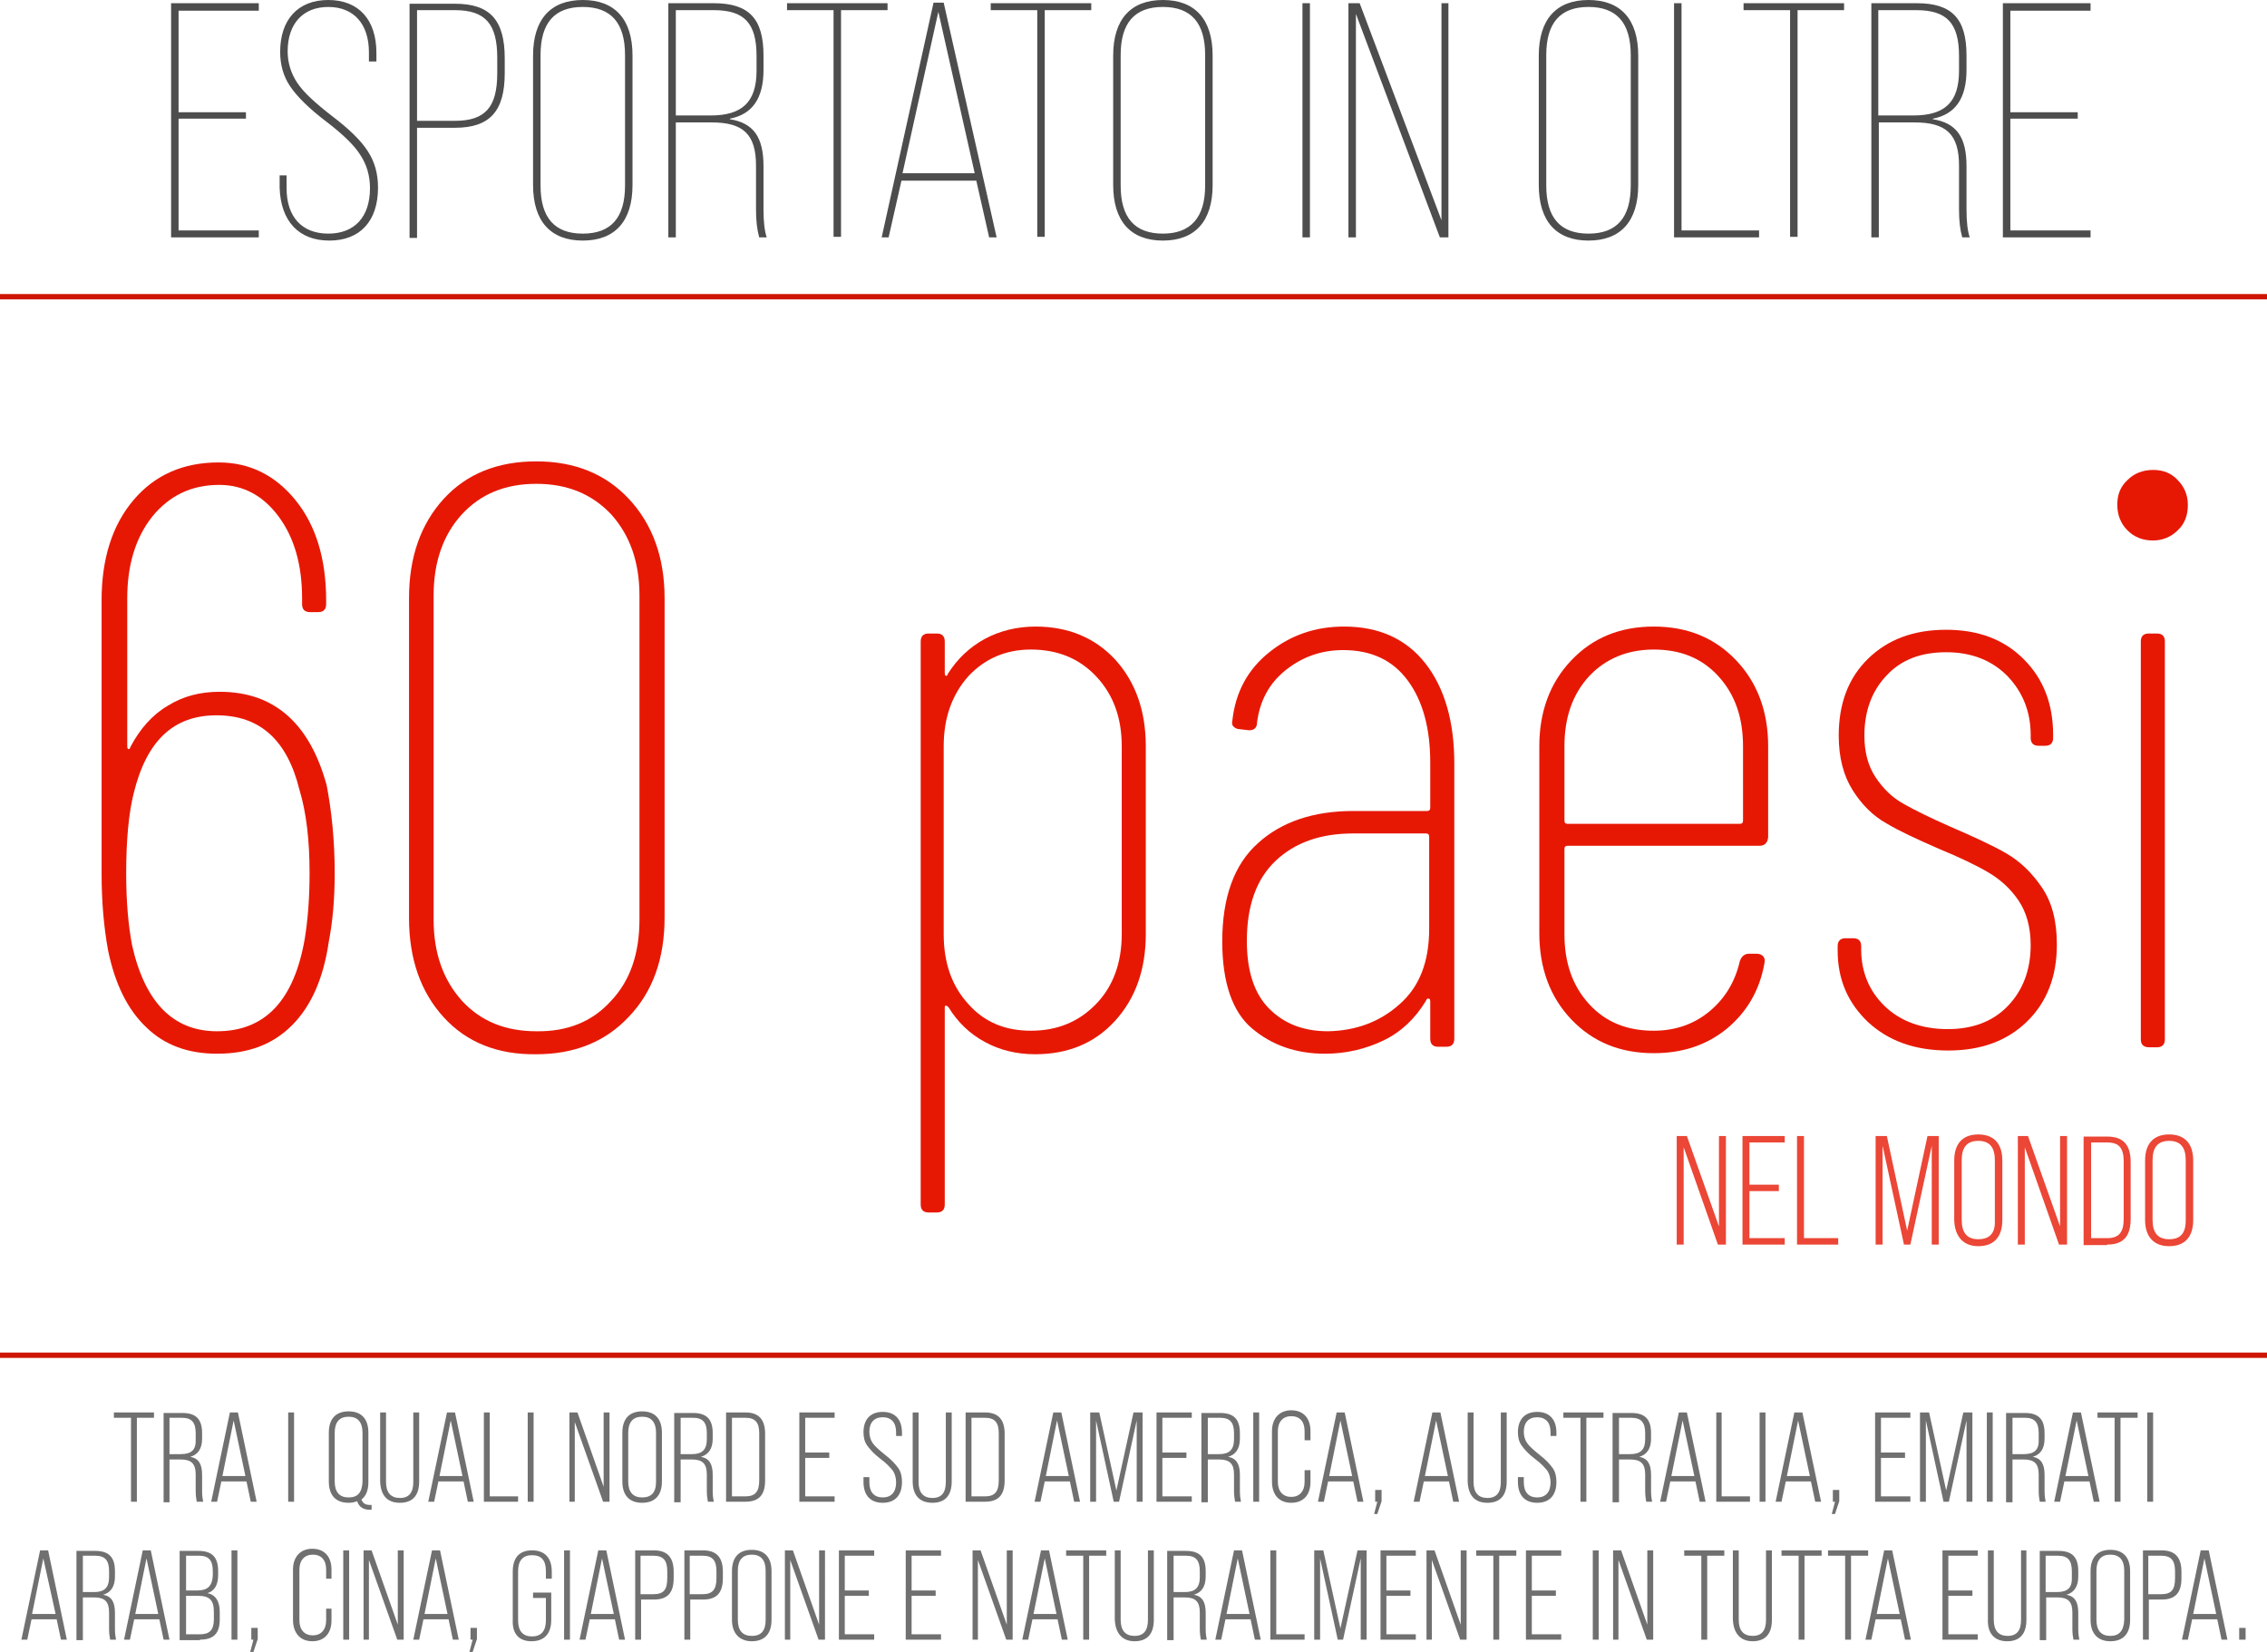
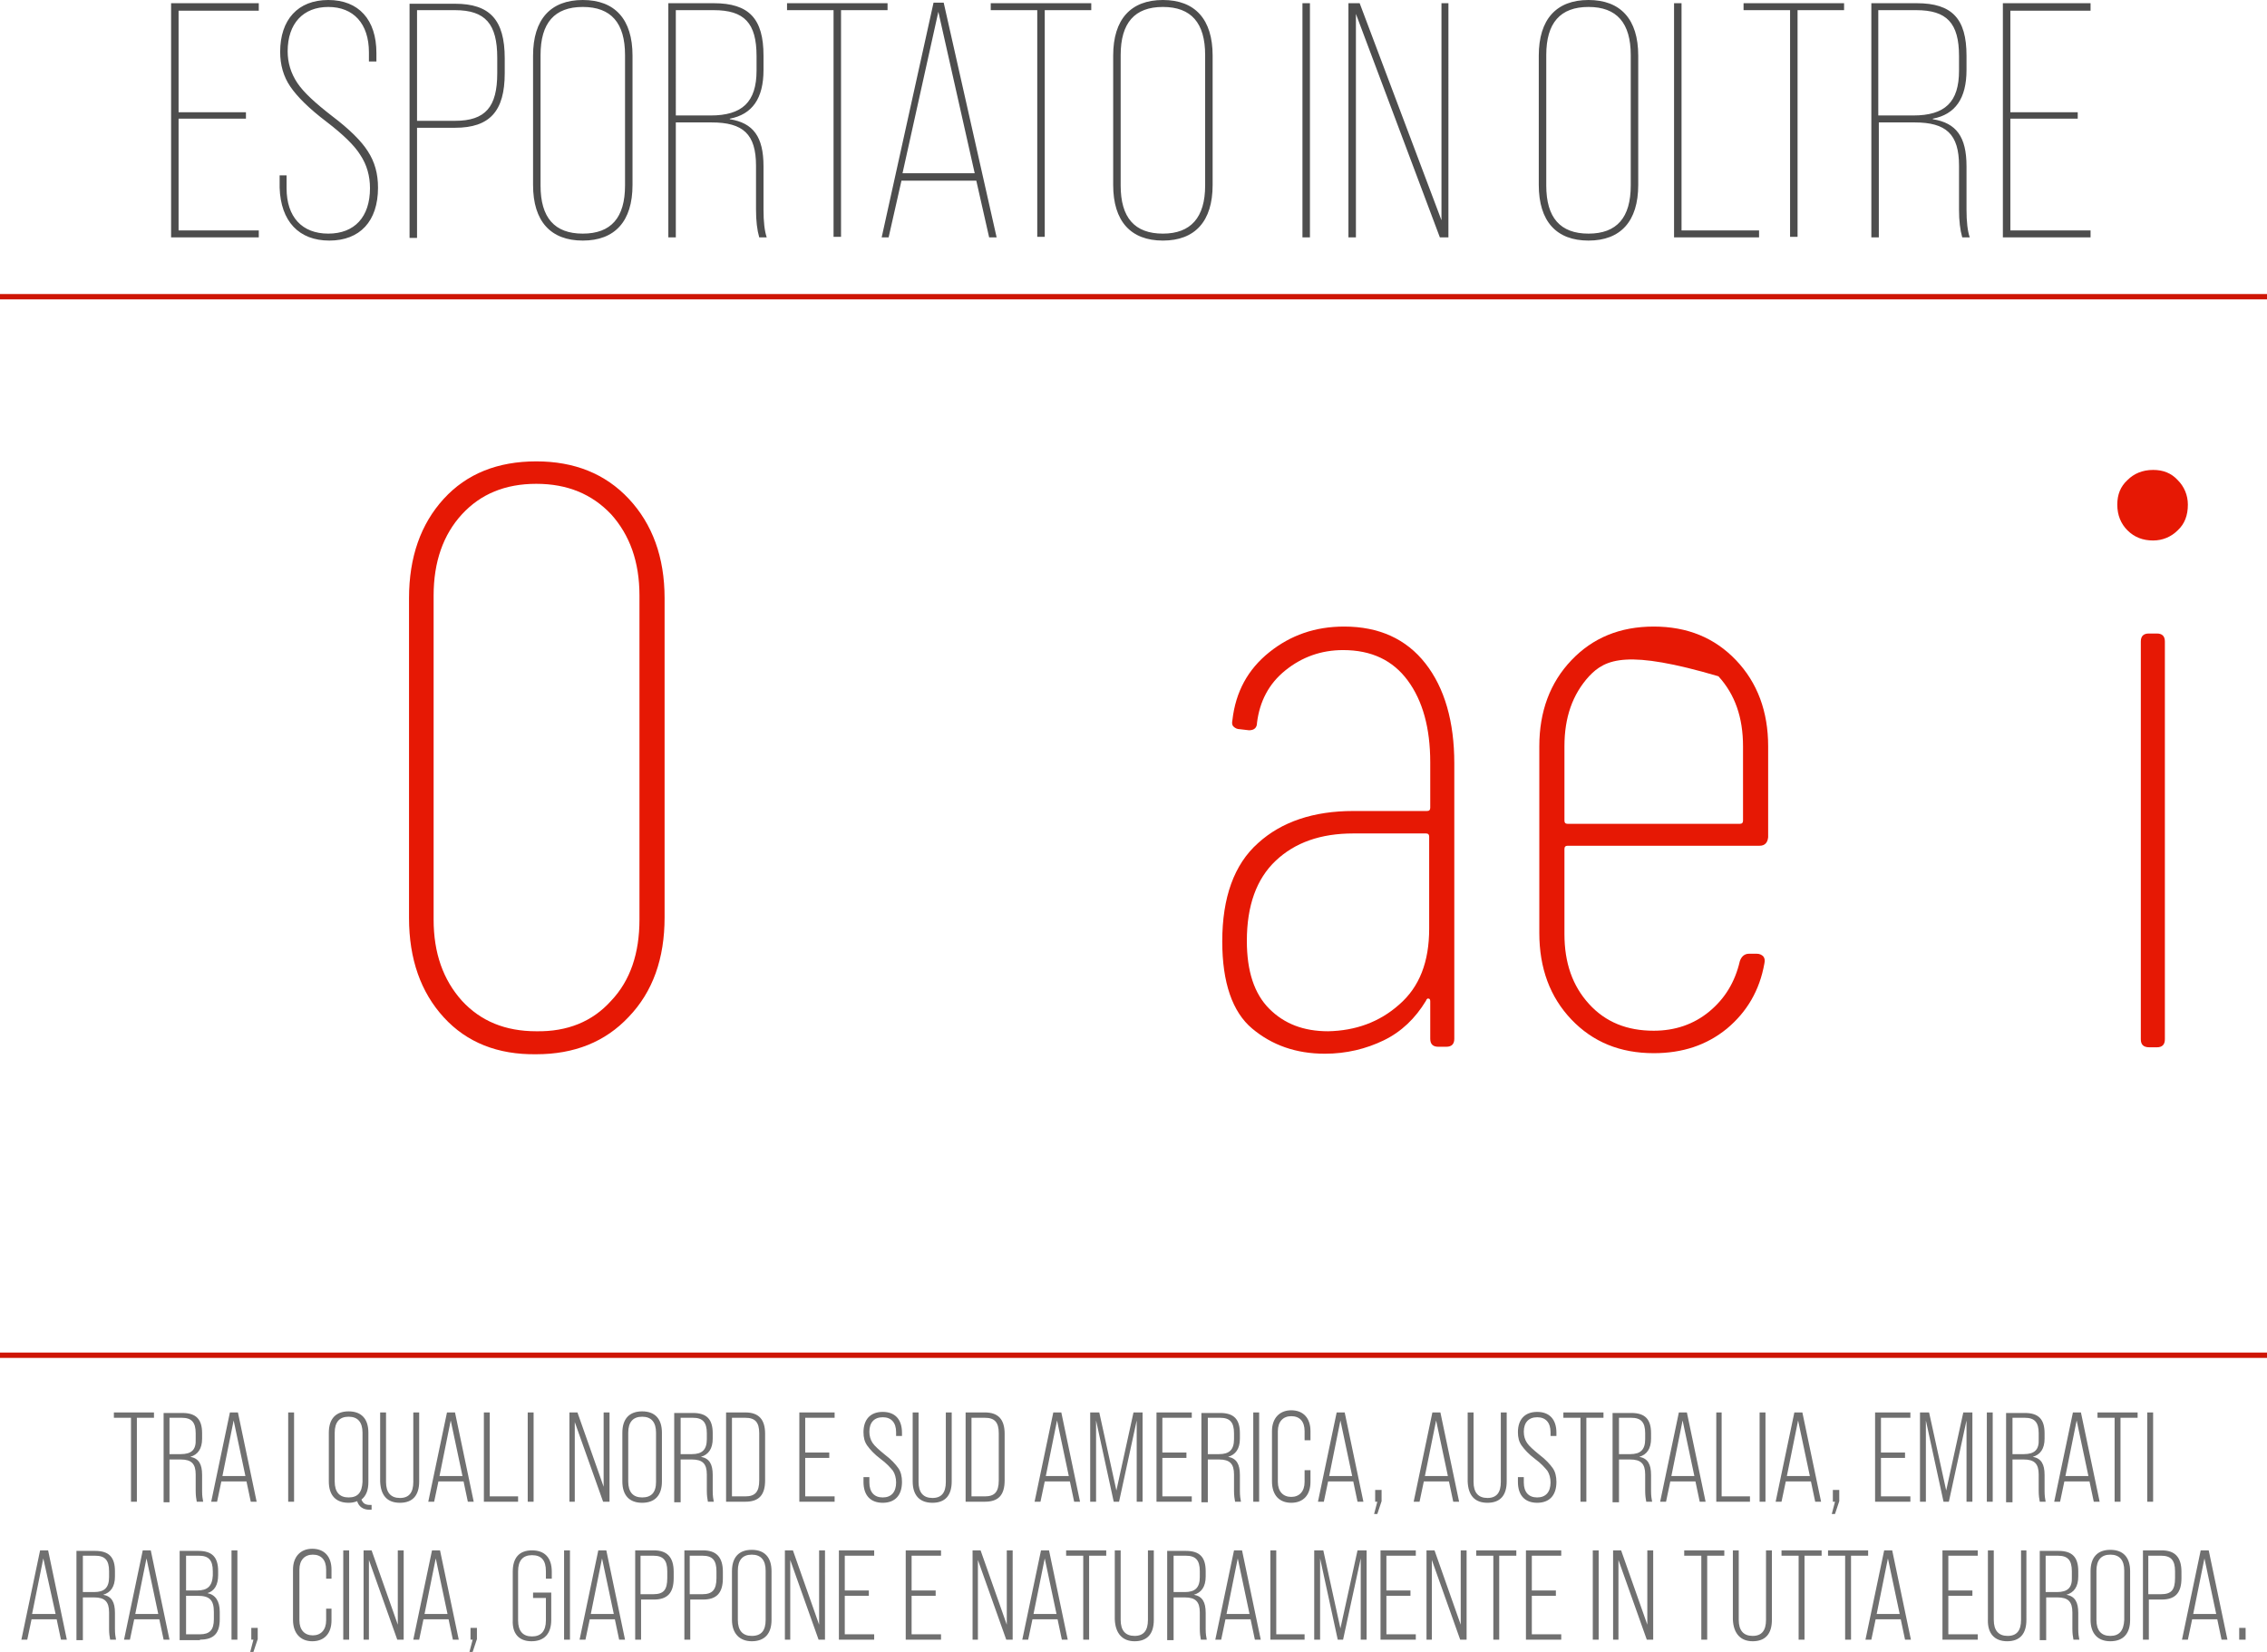
<svg xmlns="http://www.w3.org/2000/svg" id="Livello_1" x="0px" y="0px" viewBox="0 0 424 309" style="enable-background:new 0 0 424 309;" xml:space="preserve">
  <style type="text/css"> .st0{fill-rule:evenodd;clip-rule:evenodd;fill:#CE1504;} .st1{opacity:0.8;fill:#E61804;enable-background:new ;} .st2{fill:#E61804;} .st3{fill:#4D4D4D;} .st4{opacity:0.8;fill:#4D4D4D;enable-background:new ;} </style>
  <g id="INFOGRAFICHE">
    <g id="Stacked-Group">
      <rect id="Rectangle" y="55" class="st0" width="424" height="1" />
      <rect id="Rectangle_00000097487130445761028880000015809356597169137297_" y="253" class="st0" width="424" height="1" />
      <g id="Group-3" transform="translate(11, 66)">
-         <path id="NELMONDO" class="st1" d="M303.9,166.8v-18.2l6.4,18.2h1.5v-20.3h-1.3v16.9l-6-16.9h-1.9v20.3H303.9z M322.8,166.8v-1.2 h-6.6v-8.8h5.5v-1.2h-5.5v-7.9h6.6v-1.2h-7.9v20.3H322.8z M332.8,166.8v-1.2h-6.4v-19.1h-1.3v20.3H332.8z M341.1,166.8v-18.5 l4,18.5h1.2l4-18.5v18.5h1.3v-20.3h-2.1l-3.8,17.7l-3.8-17.7h-2.1v20.3H341.1z M359,167.1c2.9,0,4.5-1.7,4.5-4.9v-11.1 c0-3.2-1.6-4.9-4.5-4.9s-4.5,1.7-4.5,4.9v11.1C354.6,165.3,356.2,167.1,359,167.1z M359,165.8c-2.1,0-3.1-1.2-3.1-3.6V151 c0-2.4,1-3.6,3.1-3.6s3.1,1.2,3.1,3.6v11.3C362.2,164.7,361.1,165.8,359,165.8z M367.7,166.8v-18.2l6.4,18.2h1.5v-20.3h-1.3v16.9 l-6-16.9h-1.9v20.3H367.7z M383.1,166.8c3,0,4.4-1.5,4.4-4.8v-10.6c0-3.3-1.4-4.8-4.4-4.8h-4.4v20.3H383.1z M383.1,165.6h-3 v-17.9h3c2.2,0,3.1,1,3.1,3.6V162C386.2,164.5,385.3,165.6,383.1,165.6z M394.7,167.1c2.9,0,4.5-1.7,4.5-4.9v-11.1 c0-3.2-1.6-4.9-4.5-4.9s-4.5,1.7-4.5,4.9v11.1C390.2,165.3,391.8,167.1,394.7,167.1z M394.7,165.8c-2.1,0-3.1-1.2-3.1-3.6V151 c0-2.4,1-3.6,3.1-3.6c2.1,0,3.1,1.2,3.1,3.6v11.3C397.8,164.7,396.8,165.8,394.7,165.8z" />
        <g>
-           <path class="st2" d="M51.6,97.3c0,5-0.4,9.2-1.1,12.8c-1,6.9-3.3,12.1-6.9,15.7c-3.6,3.6-8.2,5.3-14,5.3 c-5.4,0-9.8-1.6-13.2-4.9c-3.5-3.3-5.9-8.1-7.2-14.5c-0.8-4.4-1.2-9.2-1.2-14.4v-51c0-7.8,2-14.1,6-18.8c4-4.7,9.3-7,15.9-7 c5.8,0,10.6,2.4,14.4,7.1c3.8,4.7,5.7,11,5.7,18.7V47c0,1-0.5,1.5-1.5,1.5h-1.5c-1,0-1.5-0.5-1.5-1.5v-1.1 c0-6.3-1.5-11.4-4.4-15.3c-2.9-3.9-6.6-5.9-11.1-5.9c-5.2,0-9.3,2-12.5,5.9c-3.1,3.9-4.7,9-4.7,15.3v27.7c0,0.3,0.1,0.5,0.2,0.5 c0.2,0.1,0.3-0.1,0.4-0.4c1.8-3.4,4.1-6,7-7.7c2.9-1.8,6.1-2.6,9.7-2.6c10.1,0,16.8,5.8,20,17.5C51,85.6,51.6,91.1,51.6,97.3z M46.9,97.3c0-6.1-0.6-11.3-1.9-15.6c-2.3-9.3-7.4-13.9-15.5-13.9S16.4,72.6,14,82.4c-0.9,3.6-1.4,8.6-1.4,14.9 c0,5.4,0.4,9.8,1.1,13.5c2.4,10.7,7.7,16.1,15.9,16.1c9,0,14.4-5.8,16.4-17.3C46.6,105.9,46.9,101.8,46.9,97.3z" />
          <path class="st2" d="M72,124.3c-4.3-4.7-6.5-10.9-6.5-18.6V45.9c0-7.7,2.2-13.9,6.5-18.6c4.3-4.7,10.1-7,17.3-7 c7.1,0,12.9,2.3,17.3,7c4.4,4.7,6.7,10.9,6.7,18.6v59.7c0,7.7-2.2,13.9-6.7,18.6c-4.4,4.7-10.2,7-17.3,7 C82.1,131.3,76.3,129,72,124.3z M103.3,121.2c3.6-3.8,5.3-8.9,5.3-15.2V45.4c0-6.3-1.8-11.3-5.3-15.2c-3.6-3.8-8.2-5.7-14-5.7 c-5.8,0-10.4,1.9-13.9,5.7c-3.5,3.8-5.3,8.9-5.3,15.2v60.6c0,6.3,1.8,11.3,5.3,15.2c3.5,3.8,8.1,5.7,13.9,5.7 C95.1,127,99.8,125.1,103.3,121.2z" />
-           <path class="st2" d="M197.6,57.4c3.8,4.2,5.7,9.6,5.7,16.2v35.1c0,6.6-1.9,12-5.7,16.2c-3.8,4.2-8.8,6.3-15,6.3 c-3.5,0-6.7-0.8-9.4-2.3c-2.8-1.5-5.1-3.7-6.8-6.5c-0.2-0.2-0.4-0.3-0.5-0.3c-0.2,0-0.2,0.2-0.2,0.5v36.7c0,1-0.5,1.5-1.5,1.5 h-1.5c-1,0-1.5-0.5-1.5-1.5V54c0-1,0.5-1.5,1.5-1.5h1.5c1,0,1.5,0.5,1.5,1.5v5.9c0,0.3,0.1,0.5,0.2,0.5c0.2,0.1,0.3-0.1,0.4-0.4 c1.8-2.8,4-4.9,6.9-6.5c2.8-1.5,6-2.3,9.5-2.3C188.8,51.2,193.8,53.3,197.6,57.4z M194,60.5c-3.2-3.4-7.3-5-12.2-5 c-4.7,0-8.6,1.7-11.7,5c-3,3.4-4.6,7.7-4.6,13.1v35.1c0,5.4,1.5,9.7,4.6,13.1c3,3.4,6.9,5,11.7,5c5,0,9-1.7,12.2-5 c3.2-3.3,4.8-7.7,4.8-13.1V73.6C198.8,68.2,197.2,63.9,194,60.5z" />
          <path class="st2" d="M255.6,58.1c3.6,4.6,5.4,10.9,5.4,18.7v51.5c0,1-0.5,1.5-1.5,1.5h-1.5c-1,0-1.5-0.5-1.5-1.5v-7 c0-0.3-0.1-0.5-0.3-0.5c-0.2-0.1-0.4,0.1-0.5,0.4c-2,3.3-4.6,5.8-7.9,7.4c-3.3,1.6-7,2.5-11,2.5c-5.4,0-9.9-1.6-13.6-4.7 c-3.7-3.1-5.6-8.6-5.6-16.3c0-8.2,2.2-14.4,6.7-18.4c4.4-4,10.4-6,17.8-6h13.8c0.4,0,0.6-0.2,0.6-0.6v-8.5 c0-6.4-1.4-11.5-4.2-15.3c-2.8-3.8-6.8-5.7-12.1-5.7c-4.1,0-7.7,1.3-10.8,3.8c-3.1,2.5-4.8,5.8-5.3,9.8c0,0.9-0.5,1.4-1.5,1.4 l-1.7-0.2c-0.5,0-0.9-0.2-1.2-0.5c-0.3-0.3-0.3-0.7-0.2-1.2c0.6-5.3,2.9-9.5,6.9-12.7c4-3.2,8.6-4.8,14-4.8 C246.9,51.2,252,53.5,255.6,58.1z M250.7,121.9c3.8-3.3,5.6-8,5.6-14.2V90.5c0-0.4-0.2-0.6-0.6-0.6h-13.6 c-6.1,0-10.9,1.7-14.5,5.1c-3.6,3.4-5.4,8.4-5.4,15c0,5.7,1.4,9.9,4.2,12.7c2.8,2.8,6.4,4.2,11,4.2 C242.5,126.8,247,125.2,250.7,121.9z" />
-           <path class="st2" d="M318.1,92.2h-35.9c-0.4,0-0.6,0.2-0.6,0.6v15.9c0,5.4,1.5,9.7,4.6,13.1c3.1,3.4,7.1,5,12.1,5 c4,0,7.5-1.2,10.4-3.6c2.9-2.4,4.8-5.5,5.7-9.4c0.3-0.9,0.9-1.4,1.7-1.4h1.5c0.5,0,0.9,0.2,1.2,0.5c0.3,0.4,0.3,0.8,0.2,1.3 c-0.9,5.1-3.3,9.1-7,12.2c-3.8,3.1-8.3,4.6-13.7,4.6c-6.3,0-11.4-2.1-15.4-6.3c-4-4.2-6-9.6-6-16.2V73.6c0-6.5,2-11.9,6-16.1 c4-4.2,9.1-6.3,15.4-6.3c6.3,0,11.4,2.1,15.4,6.3c4,4.2,6,9.6,6,16.1v17C319.6,91.6,319.1,92.2,318.1,92.2z M286.2,60.5 c-3.1,3.4-4.6,7.7-4.6,13.1v13.9c0,0.4,0.2,0.6,0.6,0.6h32.2c0.4,0,0.6-0.2,0.6-0.6V73.6c0-5.4-1.5-9.7-4.6-13.1 c-3.1-3.4-7.1-5-12.1-5C293.4,55.5,289.3,57.2,286.2,60.5z" />
-           <path class="st2" d="M338.4,125.2c-3.8-3.6-5.7-8-5.7-13.4V111c0-1,0.5-1.5,1.5-1.5h1.4c1,0,1.5,0.5,1.5,1.5v0.6 c0,4.2,1.5,7.8,4.4,10.6c2.9,2.8,6.9,4.3,11.8,4.3c4.6,0,8.4-1.4,11.2-4.3c2.8-2.9,4.3-6.7,4.3-11.4c0-3.4-0.8-6.2-2.3-8.4 c-1.5-2.2-3.4-3.9-5.6-5.2c-2.2-1.3-5.3-2.8-9.2-4.4c-4.1-1.8-7.4-3.3-9.9-4.8c-2.5-1.4-4.6-3.5-6.3-6.2 c-1.7-2.7-2.6-6.1-2.6-10.2c0-6,1.8-10.8,5.5-14.4c3.7-3.6,8.5-5.4,14.6-5.4c6,0,10.8,1.8,14.5,5.5c3.7,3.7,5.5,8.4,5.5,14.2 v0.5c0,1-0.5,1.5-1.5,1.5h-1.2c-1,0-1.5-0.5-1.5-1.5v-0.5c0-4.4-1.5-8.1-4.4-11.1c-2.9-2.9-6.7-4.4-11.4-4.4s-8.4,1.4-11.1,4.3 c-2.8,2.9-4.2,6.7-4.2,11.3c0,3.1,0.7,5.7,2.1,7.8c1.4,2.1,3.1,3.8,5.3,5c2.1,1.2,5,2.6,8.6,4.2c4.4,1.9,7.9,3.5,10.5,5 c2.6,1.5,4.8,3.6,6.7,6.4c1.9,2.8,2.8,6.3,2.8,10.7c0,6-1.9,10.8-5.6,14.4c-3.7,3.6-8.6,5.4-14.7,5.4 C347.1,130.5,342.2,128.7,338.4,125.2z" />
+           <path class="st2" d="M318.1,92.2h-35.9c-0.4,0-0.6,0.2-0.6,0.6v15.9c0,5.4,1.5,9.7,4.6,13.1c3.1,3.4,7.1,5,12.1,5 c4,0,7.5-1.2,10.4-3.6c2.9-2.4,4.8-5.5,5.7-9.4c0.3-0.9,0.9-1.4,1.7-1.4h1.5c0.5,0,0.9,0.2,1.2,0.5c0.3,0.4,0.3,0.8,0.2,1.3 c-0.9,5.1-3.3,9.1-7,12.2c-3.8,3.1-8.3,4.6-13.7,4.6c-6.3,0-11.4-2.1-15.4-6.3c-4-4.2-6-9.6-6-16.2V73.6c0-6.5,2-11.9,6-16.1 c4-4.2,9.1-6.3,15.4-6.3c6.3,0,11.4,2.1,15.4,6.3c4,4.2,6,9.6,6,16.1v17C319.6,91.6,319.1,92.2,318.1,92.2z M286.2,60.5 c-3.1,3.4-4.6,7.7-4.6,13.1v13.9c0,0.4,0.2,0.6,0.6,0.6h32.2c0.4,0,0.6-0.2,0.6-0.6V73.6c0-5.4-1.5-9.7-4.6-13.1 C293.4,55.5,289.3,57.2,286.2,60.5z" />
          <path class="st2" d="M386.9,33.2c-1.2-1.2-1.9-2.8-1.9-4.8c0-1.9,0.6-3.4,1.9-4.6c1.2-1.2,2.8-1.9,4.8-1.9 c1.9,0,3.4,0.6,4.6,1.9c1.2,1.2,1.9,2.8,1.9,4.6c0,2-0.6,3.6-1.9,4.8c-1.2,1.2-2.8,1.9-4.6,1.9 C389.8,35.1,388.2,34.5,386.9,33.2z M389.4,128.4V54c0-1,0.5-1.5,1.5-1.5h1.5c1,0,1.5,0.5,1.5,1.5v74.4c0,1-0.5,1.5-1.5,1.5H391 C389.9,129.9,389.4,129.4,389.4,128.4z" />
        </g>
      </g>
      <path id="ESPORTATOINOLTRE" class="st3" d="M48.4,44.4v-1.3h-15V22.2H46v-1.2H33.4v-19h15V0.6H32v43.8H48.4z M61.6,45 c5.7,0,9.1-3.6,9.1-9.9c0-2.6-0.6-4.8-1.9-6.8c-1.2-1.9-3.4-4.1-6.7-6.6c-3.1-2.4-5.3-4.4-6.5-6.2c-1.2-1.8-1.8-3.8-1.8-5.9 c0-5.2,2.9-8.3,7.6-8.3s7.6,3.1,7.6,8.5v1.7h1.4V9.9c0-6.2-3.3-9.9-9-9.9s-9,3.7-9,9.7c0,2.4,0.6,4.6,1.9,6.5 c1.3,1.9,3.5,4.1,6.8,6.6c3,2.3,5.2,4.4,6.3,6.2c1.2,1.8,1.8,3.9,1.8,6.2c0,5.4-2.9,8.5-7.8,8.5s-7.8-3.1-7.8-8.5v-2.4h-1.3v2.3 C52.5,41.4,55.9,45,61.6,45z M78,44.4V23.9h7.1c6.5,0,9.3-3.1,9.3-10.2v-2.8c0-7.2-2.8-10.2-9.3-10.2h-8.5v43.8H78z M85.1,22.6H78 V1.9h7.1c5.7,0,7.9,2.6,7.9,8.9v2.9C93,20,90.8,22.6,85.1,22.6z M109,45c6,0,9.3-3.6,9.3-10.4V10.4c0-6.8-3.3-10.4-9.3-10.4 c-6,0-9.3,3.6-9.3,10.4v24.2C99.7,41.4,103,45,109,45z M109,43.7c-5.3,0-7.9-3-7.9-9V10.3c0-6,2.6-9,7.9-9s7.9,3,7.9,9v24.4 C116.9,40.7,114.3,43.7,109,43.7z M126.4,44.4V22.9h6.7c5.9,0,8.3,2.2,8.3,8.1v8.2c0,2.1,0.2,3.8,0.6,5.2h1.4 c-0.4-1.2-0.6-2.9-0.6-5.2v-8.1c0-5.5-1.9-8.1-6.3-8.8v-0.1c4.2-0.8,6.3-3.8,6.3-9.1v-2.7c0-6.9-2.7-9.8-9.3-9.8H125v43.8H126.4z M132.9,21.6h-6.5V1.9h7.1c5.7,0,8,2.4,8,8.6v2.7C141.5,19.1,138.8,21.6,132.9,21.6z M157.3,44.4V1.9h8.7V0.6h-18.8v1.3h8.7v42.4 H157.3z M166.2,44.4l2.4-10.6h14l2.4,10.6h1.4l-9.9-43.9h-1.9l-9.7,43.9H166.2z M182.3,32.4h-13.5l6.7-30.2L182.3,32.4z M195.4,44.4V1.9h8.7V0.6h-18.8v1.3h8.7v42.4H195.4z M217.5,45c6,0,9.3-3.6,9.3-10.4V10.4c0-6.8-3.3-10.4-9.3-10.4 s-9.3,3.6-9.3,10.4v24.2C208.2,41.4,211.5,45,217.5,45z M217.5,43.7c-5.3,0-7.9-3-7.9-9V10.3c0-6,2.6-9,7.9-9s7.9,3,7.9,9v24.4 C225.4,40.7,222.7,43.7,217.5,43.7z M245,44.4V0.6h-1.4v43.8H245z M253.6,44.4V2.6l15.7,41.8h1.6V0.6h-1.3v40.6L254.3,0.6h-2.1 v43.8H253.6z M297.1,45c6,0,9.3-3.6,9.3-10.4V10.4c0-6.8-3.3-10.4-9.3-10.4c-6,0-9.3,3.6-9.3,10.4v24.2 C287.8,41.4,291.1,45,297.1,45z M297.1,43.7c-5.3,0-7.9-3-7.9-9V10.3c0-6,2.6-9,7.9-9c5.3,0,7.9,3,7.9,9v24.4 C305,40.7,302.4,43.7,297.1,43.7z M329,44.4v-1.3h-14.5V0.6h-1.4v43.8H329z M336.2,44.4V1.9h8.7V0.6h-18.8v1.3h8.7v42.4H336.2z M351.4,44.4V22.9h6.7c5.9,0,8.3,2.2,8.3,8.1v8.2c0,2.1,0.2,3.8,0.6,5.2h1.4c-0.4-1.2-0.6-2.9-0.6-5.2v-8.1c0-5.5-1.9-8.1-6.3-8.8 v-0.1c4.2-0.8,6.3-3.8,6.3-9.1v-2.7c0-6.9-2.7-9.8-9.3-9.8H350v43.8H351.4z M357.8,21.6h-6.5V1.9h7.1c5.7,0,8,2.4,8,8.6v2.7 C366.4,19.1,363.8,21.6,357.8,21.6z M391,44.4v-1.3h-15V22.2h12.6v-1.2H376v-19h15V0.6h-16.4v43.8H391z" />
      <path id="TRAIQUALINORDESUDAMERICA_x2C_AUSTRALIA_x2C_EMIRATIARABI_x2C_CINA_x2C_GIAPPONEENATURALMENTEINTUTTAEUROPA." class="st4" d=" M25.6,280.9v-15.7h3.2v-1h-7.5v1h3.2v15.7H25.6z M31.7,280.9V273h2.1c2,0,2.8,0.8,2.8,2.8v3.1c0,0.8,0.1,1.5,0.2,2H38 c-0.1-0.5-0.2-1.1-0.2-2v-3c0-2-0.6-3.1-2.2-3.4v0c1.4-0.4,2.2-1.5,2.2-3.4v-1c0-2.6-1.1-3.8-3.7-3.8h-3.5v16.7H31.7z M33.8,272 h-2.1v-6.8h2.3c1.8,0,2.6,0.8,2.6,2.9v1.1C36.7,271.2,35.8,272,33.8,272z M40.6,280.9l0.8-3.8h4.7l0.8,3.8H48l-3.5-16.7H43 l-3.5,16.7H40.6z M45.9,276.1h-4.3l2.1-10.4L45.9,276.1z M55,280.9v-16.7h-1.1v16.7H55z M69.5,282.5v-1h-0.3c-0.9,0-1.3-0.3-1.6-1 c0.9-0.7,1.3-1.8,1.3-3.3V268c0-2.6-1.3-4-3.7-4s-3.7,1.4-3.7,4v9.1c0,2.6,1.3,4,3.7,4c0.6,0,1.1-0.1,1.6-0.3 c0.3,1,1.1,1.6,2.3,1.6H69.5z M65.2,280.1c-1.7,0-2.6-1-2.6-3V268c0-2,0.9-3,2.6-3c1.7,0,2.6,1,2.6,3v9.2 C67.7,279.2,66.9,280.1,65.2,280.1z M74.8,281.1c2.4,0,3.6-1.4,3.6-4v-12.9h-1.1v13c0,2-0.8,3-2.5,3c-1.7,0-2.6-1-2.6-3v-13h-1.1 v12.9C71.2,279.7,72.4,281.1,74.8,281.1z M81.2,280.9l0.8-3.8h4.7l0.8,3.8h1.1l-3.5-16.7h-1.5l-3.5,16.7H81.2z M86.5,276.1h-4.3 l2.1-10.4L86.5,276.1z M96.9,280.9v-1h-5.3v-15.7h-1.1v16.7H96.9z M99.8,280.9v-16.7h-1.1v16.7H99.8z M107.5,280.9V266l5.3,14.9 h1.2v-16.7h-1.1v13.9l-4.9-13.9h-1.5v16.7H107.5z M120.1,281.1c2.4,0,3.7-1.4,3.7-4V268c0-2.6-1.3-4-3.7-4c-2.4,0-3.7,1.4-3.7,4 v9.1C116.4,279.7,117.7,281.1,120.1,281.1z M120.1,280.1c-1.7,0-2.6-1-2.6-3V268c0-2,0.9-3,2.6-3c1.7,0,2.6,1,2.6,3v9.2 C122.7,279.2,121.8,280.1,120.1,280.1z M127.3,280.9V273h2.1c2,0,2.8,0.8,2.8,2.8v3.1c0,0.8,0.1,1.5,0.2,2h1.1 c-0.1-0.5-0.2-1.1-0.2-2v-3c0-2-0.6-3.1-2.2-3.4v0c1.4-0.4,2.2-1.5,2.2-3.4v-1c0-2.6-1.1-3.8-3.7-3.8h-3.5v16.7H127.3z M129.4,272 h-2.1v-6.8h2.3c1.8,0,2.6,0.8,2.6,2.9v1.1C132.2,271.2,131.3,272,129.4,272z M139.4,280.9c2.5,0,3.7-1.2,3.7-4v-8.7 c0-2.7-1.2-4-3.7-4h-3.6v16.7H139.4z M139.4,279.9h-2.5v-14.7h2.5c1.8,0,2.6,0.8,2.6,2.9v8.8C142,279.1,141.2,279.9,139.4,279.9z M156.1,280.9v-1h-5.5v-7.2h4.5v-1h-4.5v-6.5h5.5v-1h-6.6v16.7H156.1z M165.1,281.1c2.3,0,3.6-1.4,3.6-3.9c0-1-0.2-1.9-0.7-2.6 c-0.5-0.7-1.3-1.6-2.5-2.5c-1.1-0.9-1.9-1.6-2.3-2.2c-0.4-0.6-0.6-1.3-0.6-2.1c0-1.7,0.9-2.7,2.5-2.7c1.6,0,2.5,1,2.5,2.8v0.7h1.1 v-0.6c0-2.5-1.3-3.9-3.6-3.9c-2.3,0-3.6,1.4-3.6,3.8c0,1,0.2,1.8,0.7,2.5c0.5,0.7,1.3,1.6,2.5,2.5c1.1,0.8,1.8,1.6,2.3,2.2 c0.4,0.6,0.6,1.4,0.6,2.2c0,1.8-0.9,2.8-2.5,2.8c-1.6,0-2.5-1-2.5-2.8v-1h-1.1v0.9C161.5,279.7,162.8,281.1,165.1,281.1z M174.4,281.1c2.4,0,3.6-1.4,3.6-4v-12.9h-1.1v13c0,2-0.8,3-2.5,3s-2.6-1-2.6-3v-13h-1.1v12.9C170.7,279.7,172,281.1,174.4,281.1z M184.2,280.9c2.5,0,3.7-1.2,3.7-4v-8.7c0-2.7-1.2-4-3.7-4h-3.6v16.7H184.2z M184.2,279.9h-2.5v-14.7h2.5c1.8,0,2.6,0.8,2.6,2.9 v8.8C186.8,279.1,186,279.9,184.2,279.9z M194.6,280.9l0.8-3.8h4.7l0.8,3.8h1.1l-3.5-16.7H197l-3.5,16.7H194.6z M199.9,276.1h-4.3 l2.1-10.4L199.9,276.1z M205,280.9v-15.2l3.3,15.2h1l3.3-15.2v15.2h1.1v-16.7H212l-3.2,14.6l-3.2-14.6h-1.7v16.7H205z M222.9,280.9v-1h-5.5v-7.2h4.5v-1h-4.5v-6.5h5.5v-1h-6.6v16.7H222.9z M225.9,280.9V273h2.1c2,0,2.8,0.8,2.8,2.8v3.1 c0,0.8,0.1,1.5,0.2,2h1.1c-0.1-0.5-0.2-1.1-0.2-2v-3c0-2-0.6-3.1-2.2-3.4v0c1.4-0.4,2.2-1.5,2.2-3.4v-1c0-2.6-1.1-3.8-3.7-3.8 h-3.5v16.7H225.9z M228,272h-2.1v-6.8h2.3c1.8,0,2.6,0.8,2.6,2.9v1.1C230.8,271.2,229.9,272,228,272z M235.5,280.9v-16.7h-1.1 v16.7H235.5z M241.5,281.1c2.3,0,3.6-1.5,3.6-3.9v-2.2h-1.1v2.2c0,1.8-1,2.8-2.5,2.8c-1.5,0-2.5-1-2.5-2.8v-9.5 c0-1.8,1-2.8,2.5-2.8c1.6,0,2.5,1,2.5,2.8v1.7h1.1v-1.7c0-2.4-1.3-3.9-3.6-3.9c-2.2,0-3.6,1.5-3.6,3.9v9.4 C237.9,279.7,239.3,281.1,241.5,281.1z M247.6,280.9l0.8-3.8h4.7l0.8,3.8h1.1l-3.5-16.7H250l-3.5,16.7H247.6z M252.9,276.1h-4.3 l2.1-10.4L252.9,276.1z M257.6,283.2l0.8-2.4v-2.1h-1.2v2.2h0.4l-0.6,2.3H257.6z M265.5,280.9l0.8-3.8h4.7l0.8,3.8h1.1l-3.5-16.7 h-1.5l-3.5,16.7H265.5z M270.8,276.1h-4.3l2.1-10.4L270.8,276.1z M278.2,281.1c2.4,0,3.6-1.4,3.6-4v-12.9h-1.1v13c0,2-0.8,3-2.5,3 c-1.7,0-2.6-1-2.6-3v-13h-1.1v12.9C274.6,279.7,275.8,281.1,278.2,281.1z M287.5,281.1c2.3,0,3.6-1.4,3.6-3.9c0-1-0.2-1.9-0.7-2.6 c-0.5-0.7-1.3-1.6-2.5-2.5c-1.1-0.9-1.9-1.6-2.3-2.2c-0.4-0.6-0.6-1.3-0.6-2.1c0-1.7,0.9-2.7,2.5-2.7c1.6,0,2.5,1,2.5,2.8v0.7h1.1 v-0.6c0-2.5-1.3-3.9-3.6-3.9c-2.3,0-3.6,1.4-3.6,3.8c0,1,0.2,1.8,0.7,2.5c0.5,0.7,1.3,1.6,2.5,2.5c1.1,0.8,1.8,1.6,2.3,2.2 c0.4,0.6,0.6,1.4,0.6,2.2c0,1.8-0.9,2.8-2.5,2.8c-1.6,0-2.5-1-2.5-2.8v-1h-1.1v0.9C283.9,279.7,285.2,281.1,287.5,281.1z M296.7,280.9v-15.7h3.2v-1h-7.5v1h3.2v15.7H296.7z M302.8,280.9V273h2.1c2,0,2.8,0.8,2.8,2.8v3.1c0,0.8,0.1,1.5,0.2,2h1.1 c-0.1-0.5-0.2-1.1-0.2-2v-3c0-2-0.6-3.1-2.2-3.4v0c1.4-0.4,2.2-1.5,2.2-3.4v-1c0-2.6-1.1-3.8-3.7-3.8h-3.5v16.7H302.8z M304.9,272 h-2.1v-6.8h2.3c1.8,0,2.6,0.8,2.6,2.9v1.1C307.7,271.2,306.8,272,304.9,272z M311.6,280.9l0.8-3.8h4.7l0.8,3.8h1.1l-3.5-16.7h-1.5 l-3.5,16.7H311.6z M316.9,276.1h-4.3l2.1-10.4L316.9,276.1z M327.3,280.9v-1h-5.3v-15.7H321v16.7H327.3z M330.2,280.9v-16.7h-1.1 v16.7H330.2z M333.2,280.9l0.8-3.8h4.7l0.8,3.8h1.1l-3.5-16.7h-1.5l-3.5,16.7H333.2z M338.5,276.1h-4.3l2.1-10.4L338.5,276.1z M343.2,283.2l0.8-2.4v-2.1h-1.2v2.2h0.4l-0.6,2.3H343.2z M357.3,280.9v-1h-5.5v-7.2h4.5v-1h-4.5v-6.5h5.5v-1h-6.6v16.7H357.3z M360.2,280.9v-15.2l3.3,15.2h1l3.3-15.2v15.2h1.1v-16.7h-1.7l-3.2,14.6l-3.2-14.6h-1.7v16.7H360.2z M372.7,280.9v-16.7h-1.1v16.7 H372.7z M376.4,280.9V273h2.1c2,0,2.8,0.8,2.8,2.8v3.1c0,0.8,0.1,1.5,0.2,2h1.1c-0.1-0.5-0.2-1.1-0.2-2v-3c0-2-0.6-3.1-2.2-3.4v0 c1.4-0.4,2.2-1.5,2.2-3.4v-1c0-2.6-1.1-3.8-3.7-3.8h-3.5v16.7H376.4z M378.5,272h-2.1v-6.8h2.3c1.8,0,2.6,0.8,2.6,2.9v1.1 C381.4,271.2,380.5,272,378.5,272z M385.3,280.9l0.8-3.8h4.7l0.8,3.8h1.1l-3.5-16.7h-1.5l-3.5,16.7H385.3z M390.6,276.1h-4.3 l2.1-10.4L390.6,276.1z M396.6,280.9v-15.7h3.2v-1h-7.5v1h3.2v15.7H396.6z M402.7,280.9v-16.7h-1.1v16.7H402.7z M5.1,306.7 l0.8-3.8h4.7l0.8,3.8h1.1L9,290H7.5L4,306.7H5.1z M10.4,301.9H6l2.1-10.4L10.4,301.9z M15.5,306.7v-7.9h2.1c2,0,2.8,0.8,2.8,2.8 v3.1c0,0.8,0.1,1.5,0.2,2h1.1c-0.1-0.5-0.2-1.1-0.2-2v-3c0-2-0.6-3.1-2.2-3.4v0c1.4-0.4,2.2-1.5,2.2-3.4v-1c0-2.6-1.1-3.8-3.7-3.8 h-3.5v16.7H15.5z M17.6,297.8h-2.1V291h2.3c1.8,0,2.6,0.8,2.6,2.9v1.1C20.4,297,19.5,297.8,17.6,297.8z M24.3,306.7l0.8-3.8h4.7 l0.8,3.8h1.1L28.2,290h-1.5l-3.5,16.7H24.3z M29.6,301.9h-4.3l2.1-10.4L29.6,301.9z M37.4,306.7c2.6,0,3.7-1.2,3.7-3.8v-1.4 c0-2-0.8-3.2-2.3-3.5v0c1.3-0.4,2-1.5,2-3.4v-0.7c0-2.6-1.1-3.8-3.7-3.8h-3.5v16.7H37.4z M36.9,297.5h-2.1V291h2.4 c1.8,0,2.6,0.8,2.6,2.9v0.8C39.7,296.7,38.8,297.5,36.9,297.5z M37.4,305.7h-2.6v-7.2h2.2c2.2,0,3,0.8,3,3v1.4 C40,304.9,39.2,305.7,37.4,305.7z M44.4,306.7V290h-1.1v16.7H44.4z M47.4,309l0.8-2.4v-2.1h-1.2v2.2h0.4l-0.6,2.3H47.4z M58.4,307 c2.3,0,3.6-1.5,3.6-3.9v-2.2H61v2.2c0,1.8-1,2.8-2.5,2.8c-1.5,0-2.5-1-2.5-2.8v-9.5c0-1.8,1-2.8,2.5-2.8c1.6,0,2.5,1,2.5,2.8v1.7 H62v-1.7c0-2.4-1.3-3.9-3.6-3.9c-2.2,0-3.6,1.5-3.6,3.9v9.4C54.8,305.5,56.2,307,58.4,307z M65.3,306.7V290h-1.1v16.7H65.3z M69,306.7v-14.9l5.3,14.9h1.2V290h-1.1v13.9L69.5,290h-1.5v16.7H69z M78.4,306.7l0.8-3.8h4.7l0.8,3.8h1.1L82.3,290h-1.5 l-3.5,16.7H78.4z M83.7,301.9h-4.3l2.1-10.4L83.7,301.9z M88.4,309l0.8-2.4v-2.1h-1.2v2.2h0.4l-0.6,2.3H88.4z M99.4,307 c2.4,0,3.7-1.4,3.7-4v-5.1h-3.4v1h2.4v4.2c0,2-0.9,3-2.6,3c-1.7,0-2.6-1-2.6-3v-9.2c0-2,0.9-3,2.6-3c1.8,0,2.6,1,2.6,3v1.4h1.1 v-1.3c0-2.6-1.3-4-3.7-4c-2.4,0-3.6,1.4-3.6,4v9.1C95.8,305.5,97,307,99.4,307z M106.6,306.7V290h-1.1v16.7H106.6z M109.5,306.7 l0.8-3.8h4.7l0.8,3.8h1.1l-3.5-16.7h-1.5l-3.5,16.7H109.5z M114.8,301.9h-4.3l2.1-10.4L114.8,301.9z M119.9,306.7v-7.5h2.4 c2.5,0,3.7-1.2,3.7-4V294c0-2.7-1.2-4-3.7-4h-3.5v16.7H119.9z M122.2,298.2h-2.4V291h2.4c1.8,0,2.6,0.8,2.6,2.9v1.3 C124.8,297.4,124.1,298.2,122.2,298.2z M129.1,306.7v-7.5h2.4c2.5,0,3.7-1.2,3.7-4V294c0-2.7-1.2-4-3.7-4H128v16.7H129.1z M131.4,298.2h-2.4V291h2.4c1.8,0,2.6,0.8,2.6,2.9v1.3C134,297.4,133.2,298.2,131.4,298.2z M140.6,307c2.4,0,3.7-1.4,3.7-4v-9.1 c0-2.6-1.3-4-3.7-4s-3.7,1.4-3.7,4v9.1C136.9,305.5,138.3,307,140.6,307z M140.6,306c-1.7,0-2.6-1-2.6-3v-9.2c0-2,0.9-3,2.6-3 s2.6,1,2.6,3v9.2C143.2,305,142.4,306,140.6,306z M147.8,306.7v-14.9l5.3,14.9h1.2V290h-1.1v13.9l-4.9-13.9h-1.5v16.7H147.8z M163.5,306.7v-1H158v-7.2h4.5v-1H158V291h5.5v-1h-6.6v16.7H163.5z M176,306.7v-1h-5.5v-7.2h4.5v-1h-4.5V291h5.5v-1h-6.6v16.7H176 z M182.9,306.7v-14.9l5.3,14.9h1.2V290h-1.1v13.9l-4.9-13.9h-1.5v16.7H182.9z M192.3,306.7l0.8-3.8h4.7l0.8,3.8h1.1l-3.5-16.7 h-1.5l-3.5,16.7H192.3z M197.6,301.9h-4.3l2.1-10.4L197.6,301.9z M203.7,306.7V291h3.2v-1h-7.5v1h3.2v15.7H203.7z M212.2,307 c2.4,0,3.6-1.4,3.6-4V290h-1.1v13c0,2-0.8,3-2.5,3c-1.7,0-2.6-1-2.6-3v-13h-1.1v12.9C208.6,305.5,209.9,307,212.2,307z M219.5,306.7v-7.9h2.1c2,0,2.8,0.8,2.8,2.8v3.1c0,0.8,0.1,1.5,0.2,2h1.1c-0.1-0.5-0.2-1.1-0.2-2v-3c0-2-0.6-3.1-2.2-3.4v0 c1.4-0.4,2.2-1.5,2.2-3.4v-1c0-2.6-1.1-3.8-3.7-3.8h-3.5v16.7H219.5z M221.6,297.8h-2.1V291h2.3c1.8,0,2.6,0.8,2.6,2.9v1.1 C224.4,297,223.5,297.8,221.6,297.8z M228.4,306.7l0.8-3.8h4.7l0.8,3.8h1.1l-3.5-16.7h-1.5l-3.5,16.7H228.4z M233.7,301.9h-4.3 l2.1-10.4L233.7,301.9z M244,306.7v-1h-5.3V290h-1.1v16.7H244z M246.9,306.7v-15.2l3.3,15.2h1l3.3-15.2v15.2h1.1V290h-1.7 l-3.2,14.6l-3.2-14.6h-1.7v16.7H246.9z M264.8,306.7v-1h-5.5v-7.2h4.5v-1h-4.5V291h5.5v-1h-6.6v16.7H264.8z M267.8,306.7v-14.9 l5.3,14.9h1.2V290h-1.1v13.9l-4.9-13.9h-1.5v16.7H267.8z M280.4,306.7V291h3.2v-1h-7.5v1h3.2v15.7H280.4z M292,306.7v-1h-5.5v-7.2 h4.5v-1h-4.5V291h5.5v-1h-6.6v16.7H292z M299,306.7V290h-1.1v16.7H299z M302.7,306.7v-14.9l5.3,14.9h1.2V290h-1.1v13.9l-4.9-13.9 h-1.5v16.7H302.7z M319.3,306.7V291h3.2v-1H315v1h3.2v15.7H319.3z M327.8,307c2.4,0,3.6-1.4,3.6-4V290h-1.1v13c0,2-0.8,3-2.5,3 s-2.6-1-2.6-3v-13h-1.1v12.9C324.2,305.5,325.5,307,327.8,307z M337.5,306.7V291h3.2v-1h-7.5v1h3.2v15.7H337.5z M346.2,306.7V291 h3.2v-1h-7.5v1h3.2v15.7H346.2z M350,306.7l0.8-3.8h4.7l0.8,3.8h1.1l-3.5-16.7h-1.5l-3.5,16.7H350z M355.3,301.9H351l2.1-10.4 L355.3,301.9z M369.9,306.7v-1h-5.5v-7.2h4.5v-1h-4.5V291h5.5v-1h-6.6v16.7H369.9z M375.4,307c2.4,0,3.6-1.4,3.6-4V290H378v13 c0,2-0.8,3-2.5,3c-1.7,0-2.6-1-2.6-3v-13h-1.1v12.9C371.7,305.5,373,307,375.4,307z M382.7,306.7v-7.9h2.1c2,0,2.8,0.8,2.8,2.8 v3.1c0,0.8,0.1,1.5,0.2,2h1.1c-0.1-0.5-0.2-1.1-0.2-2v-3c0-2-0.6-3.1-2.2-3.4v0c1.4-0.4,2.2-1.5,2.2-3.4v-1c0-2.6-1.1-3.8-3.7-3.8 h-3.5v16.7H382.7z M384.7,297.8h-2.1V291h2.3c1.8,0,2.6,0.8,2.6,2.9v1.1C387.6,297,386.7,297.8,384.7,297.8z M394.7,307 c2.4,0,3.7-1.4,3.7-4v-9.1c0-2.6-1.3-4-3.7-4c-2.4,0-3.7,1.4-3.7,4v9.1C391,305.5,392.3,307,394.7,307z M394.7,306 c-1.7,0-2.6-1-2.6-3v-9.2c0-2,0.9-3,2.6-3c1.7,0,2.6,1,2.6,3v9.2C397.2,305,396.4,306,394.7,306z M401.9,306.7v-7.5h2.4 c2.5,0,3.7-1.2,3.7-4V294c0-2.7-1.2-4-3.7-4h-3.5v16.7H401.9z M404.2,298.2h-2.4V291h2.4c1.8,0,2.6,0.8,2.6,2.9v1.3 C406.8,297.4,406.1,298.2,404.2,298.2z M409.2,306.7l0.8-3.8h4.7l0.8,3.8h1.1l-3.5-16.7h-1.5l-3.5,16.7H409.2z M414.5,301.9h-4.3 l2.1-10.4L414.5,301.9z M420,306.7v-2.2h-1.2v2.2H420z" />
    </g>
  </g>
</svg>